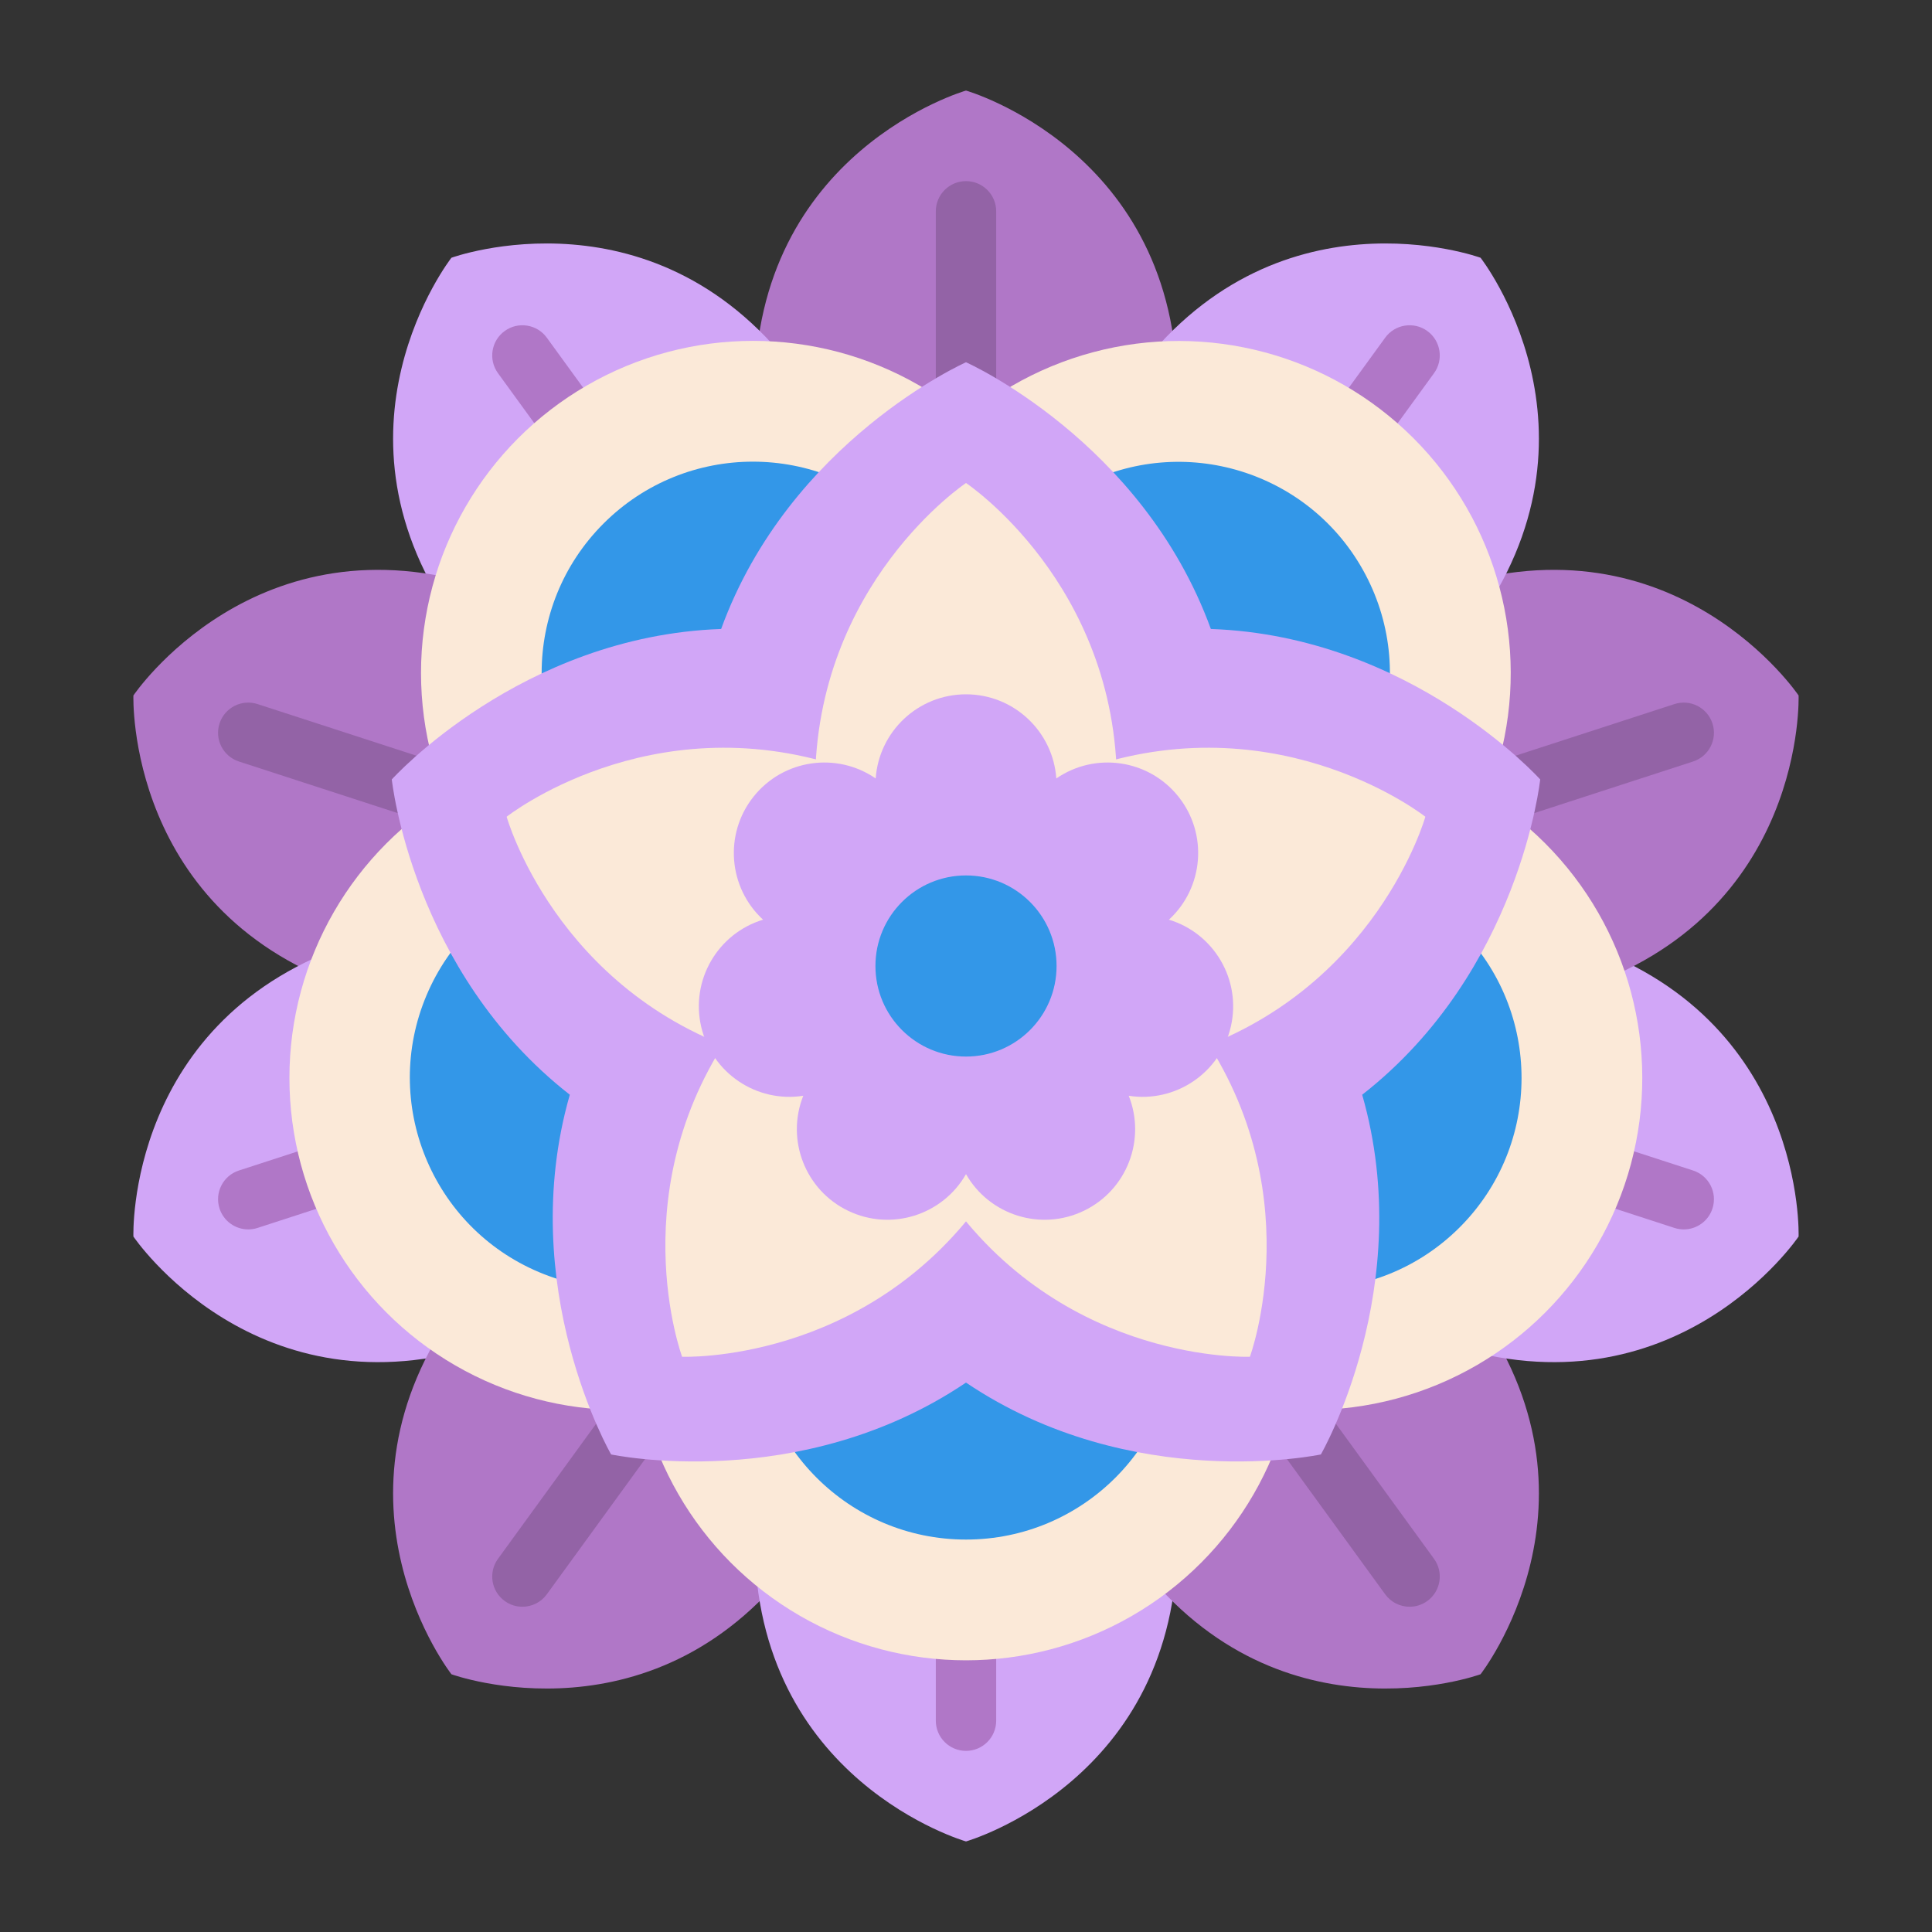
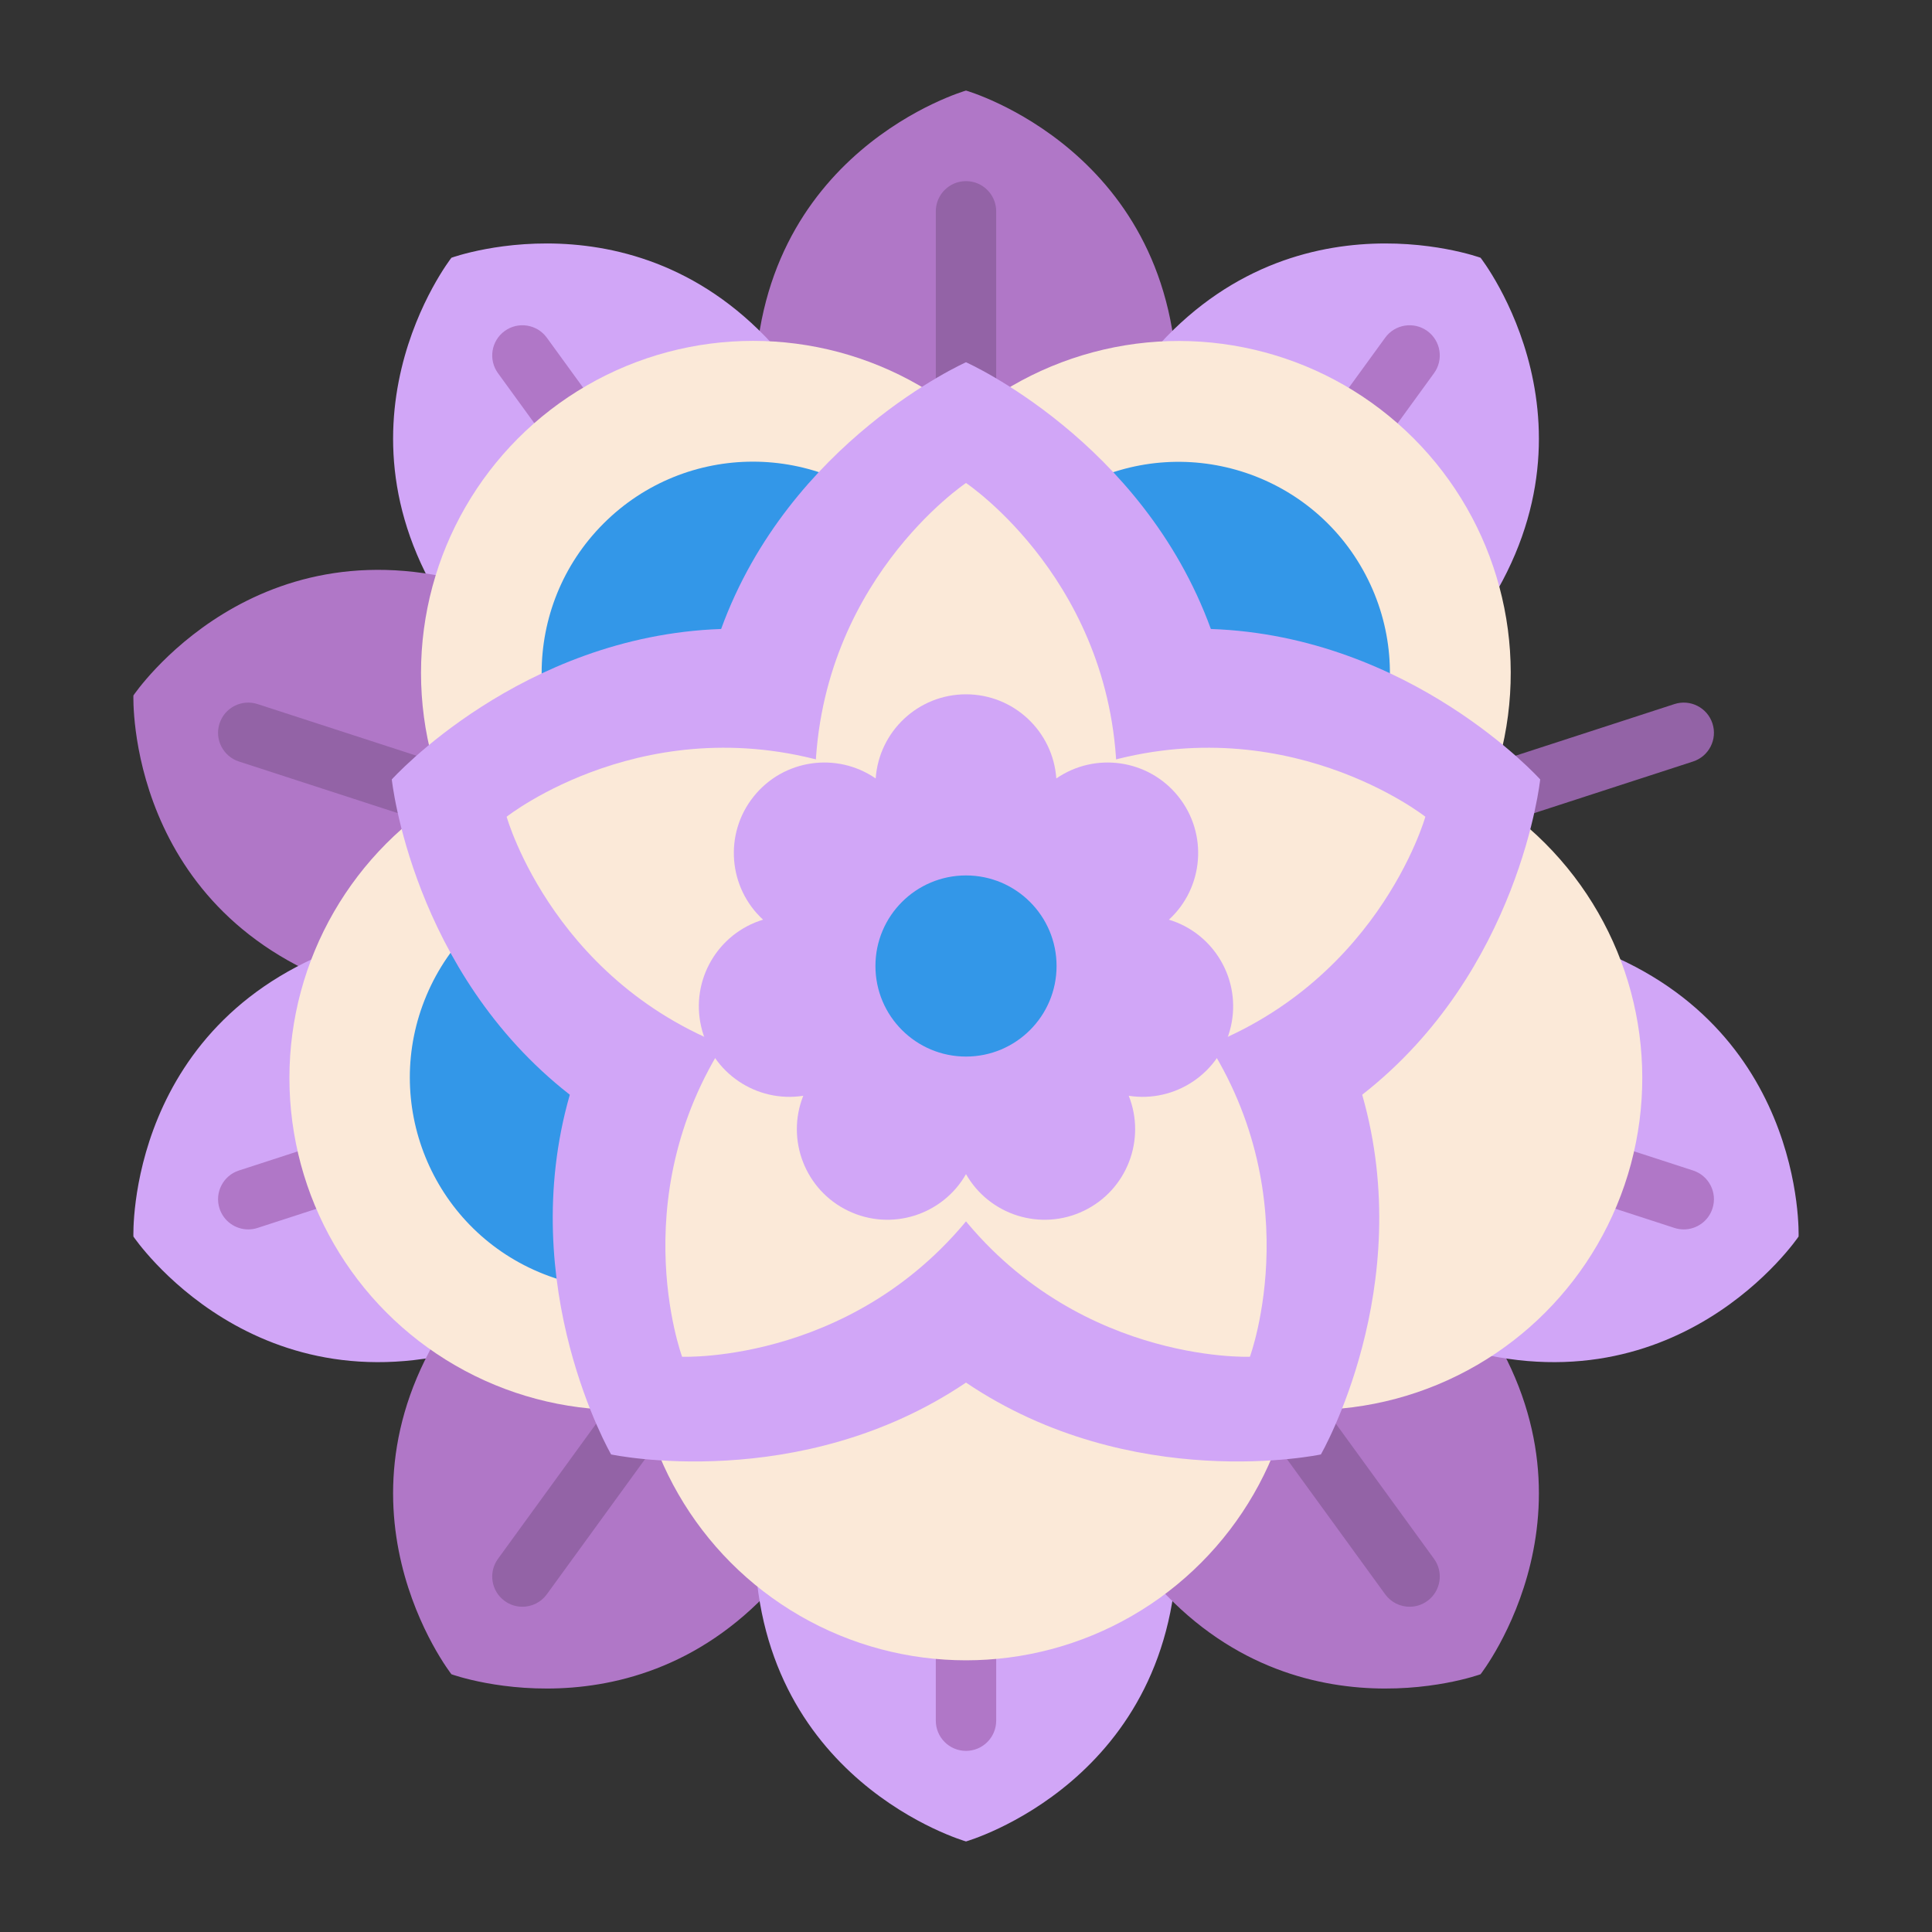
<svg xmlns="http://www.w3.org/2000/svg" version="1.1" id="Flat" x="0px" y="0px" viewBox="0 0 512 512" enable-background="new 0 0 512 512" xml:space="preserve">
  <rect x="0" y="0" width="512" height="512" fill="#333333" stroke="none" />
  <path fill="#B077C7" d="M200,104c0-64,56-80,56-80s56,16,56,80c0,35.346-25.072,48-56,48S200,139.346,200,104z" />
  <path fill="#9363A6" d="M256,128c-4.418,0-8-3.581-8-8V56c0-4.418,3.582-8,8-8s8,3.582,8,8v64C264,124.419,260.418,128,256,128z" />
  <path fill="#D1A6F7" d="M121.352,165.945c-37.618-51.777-1.718-97.637-1.718-97.637s54.71-19.972,92.328,31.805  c20.776,28.596,7.93,53.57-17.091,71.749C169.849,190.041,142.128,194.541,121.352,165.945z" />
  <path fill="#B077C7" d="M176.068,153.974c-2.475,0-4.913-1.144-6.479-3.298l-37.618-51.777c-2.598-3.574-1.805-8.577,1.77-11.174  c3.575-2.599,8.577-1.804,11.174,1.77l37.618,51.777c2.598,3.574,1.805,8.577-1.77,11.174  C179.344,153.477,177.698,153.974,176.068,153.974z" />
  <path fill="#B077C7" d="M94.134,262.289c-60.868-19.777-58.78-77.98-58.78-77.98s32.522-48.315,93.389-28.538  c33.616,10.923,37.903,38.678,28.346,68.092C147.533,253.277,127.751,273.211,94.134,262.289z" />
  <path fill="#9363A6" d="M126.658,221.976c-0.819,0-1.652-0.126-2.474-0.394l-60.867-19.777c-4.202-1.365-6.502-5.878-5.137-10.081  c1.365-4.202,5.876-6.503,10.08-5.136l60.867,19.777c4.202,1.365,6.502,5.878,5.137,10.081  C133.166,219.826,130.03,221.976,126.658,221.976z" />
  <path fill="#D1A6F7" d="M128.744,356.23c-60.868,19.777-93.389-28.538-93.389-28.538s-2.088-58.203,58.78-77.981  c33.616-10.923,53.398,9.012,62.956,38.426C166.647,317.552,162.361,345.307,128.744,356.23z" />
  <path fill="#B077C7" d="M65.787,325.805c-3.372,0-6.508-2.149-7.606-5.53c-1.365-4.202,0.935-8.715,5.137-10.081l60.867-19.777  c4.197-1.366,8.715,0.934,10.08,5.136c1.365,4.202-0.935,8.715-5.137,10.081l-60.867,19.777  C67.44,325.679,66.606,325.805,65.787,325.805z" />
  <path fill="#B077C7" d="M211.962,411.887c-37.618,51.777-92.328,31.805-92.328,31.805s-35.9-45.86,1.718-97.637  c20.776-28.596,48.497-24.096,73.519-5.917C219.892,358.317,232.738,383.291,211.962,411.887z" />
  <path fill="#9363A6" d="M138.436,425.804c-1.63,0-3.275-0.497-4.695-1.528c-3.574-2.597-4.367-7.6-1.77-11.174l37.618-51.777  c2.596-3.574,7.6-4.367,11.174-1.77c3.574,2.597,4.367,7.6,1.77,11.174l-37.618,51.777  C143.351,424.66,140.91,425.804,138.436,425.804z" />
  <path fill="#D1A6F7" d="M312,408c0,64-56,80-56,80s-56-16-56-80c0-35.346,25.072-48,56-48S312,372.654,312,408z" />
  <path fill="#B077C7" d="M256,464c-4.418,0-8-3.581-8-8v-64c0-4.418,3.582-8,8-8s8,3.582,8,8v64C264,460.419,260.418,464,256,464z" />
  <path fill="#B077C7" d="M390.648,346.055c37.618,51.777,1.718,97.637,1.718,97.637s-54.71,19.972-92.328-31.805  c-20.776-28.596-7.93-53.57,17.091-71.749C342.151,321.959,369.872,317.459,390.648,346.055z" />
  <path fill="#9363A6" d="M373.564,425.804c-2.475,0-4.913-1.143-6.479-3.298l-37.618-51.777c-2.598-3.574-1.805-8.577,1.77-11.174  c3.575-2.599,8.577-1.805,11.174,1.77l37.618,51.777c2.598,3.574,1.805,8.577-1.77,11.174  C376.839,425.307,375.193,425.804,373.564,425.804z" />
  <path fill="#D1A6F7" d="M417.866,249.711c60.868,19.777,58.78,77.981,58.78,77.981s-32.522,48.315-93.389,28.538  c-33.616-10.923-37.903-38.678-28.346-68.092C364.467,258.724,384.249,238.789,417.866,249.711z" />
  <path fill="#B077C7" d="M446.213,325.805c-0.819,0-1.652-0.127-2.474-0.394l-60.867-19.777c-4.202-1.365-6.502-5.879-5.137-10.081  c1.365-4.202,5.878-6.504,10.08-5.136l60.867,19.777c4.202,1.365,6.502,5.878,5.137,10.081  C452.721,323.656,449.585,325.805,446.213,325.805z" />
-   <path fill="#B077C7" d="M383.256,155.77c60.868-19.777,93.389,28.538,93.389,28.538s2.088,58.203-58.78,77.98  c-33.616,10.923-53.398-9.012-62.956-38.426C345.353,194.448,349.639,166.693,383.256,155.77z" />
  <path fill="#9363A6" d="M385.342,221.976c-3.372,0-6.508-2.149-7.606-5.53c-1.365-4.202,0.934-8.715,5.137-10.081l60.867-19.777  c4.198-1.364,8.715,0.935,10.08,5.136c1.365,4.202-0.935,8.715-5.137,10.081l-60.867,19.777  C386.995,221.849,386.161,221.976,385.342,221.976z" />
  <path fill="#D1A6F7" d="M300.038,100.113c37.618-51.777,92.328-31.805,92.328-31.805s35.9,45.86-1.718,97.637  c-20.776,28.596-48.497,24.096-73.519,5.917C292.108,153.683,279.262,128.709,300.038,100.113z" />
  <path fill="#B077C7" d="M335.932,153.974c-1.63,0-3.275-0.497-4.695-1.528c-3.574-2.597-4.367-7.6-1.77-11.174l37.618-51.777  c2.596-3.574,7.6-4.367,11.174-1.77c3.574,2.597,4.367,7.6,1.77,11.174l-37.618,51.777  C340.846,152.831,338.405,153.974,335.932,153.974z" />
  <circle fill="#FBE9D8" cx="256" cy="352" r="88" />
-   <circle fill="#3397E8" cx="256" cy="352" r="56" />
  <ellipse transform="matrix(0.707 -0.707 0.707 0.707 -100.274 329.249)" fill="#FBE9D8" cx="347.301" cy="285.666" rx="88" ry="88" />
-   <ellipse transform="matrix(0.707 -0.707 0.707 0.707 -100.274 329.249)" fill="#3397E8" cx="347.301" cy="285.666" rx="56" ry="56" />
  <ellipse transform="matrix(0.707 -0.707 0.707 0.707 -34.594 273.152)" fill="#FBE9D8" cx="312.427" cy="178.334" rx="88" ry="88" />
  <ellipse transform="matrix(0.884 -0.467 0.467 0.884 -47.124 166.643)" fill="#3397E8" cx="312.427" cy="178.334" rx="56" ry="56" />
  <circle fill="#FBE9D8" cx="199.573" cy="178.334" r="88" />
  <ellipse transform="matrix(0.707 -0.707 0.707 0.707 -67.648 193.352)" fill="#3397E8" cx="199.573" cy="178.334" rx="56" ry="56" />
  <circle fill="#FBE9D8" cx="164.699" cy="285.666" r="88" />
  <ellipse transform="matrix(0.389 -0.921 0.921 0.389 -162.555 326.109)" fill="#3397E8" cx="164.699" cy="285.666" rx="56" ry="56" />
  <path fill="#D1A6F7" d="M408.169,206.557c0,0-34.201-38.018-87.279-39.871C302.725,116.778,256,96,256,96  s-46.725,20.778-64.891,70.686c-53.078,1.854-87.279,39.871-87.279,39.871s5.322,50.859,47.174,83.558  c-14.639,51.053,10.949,95.328,10.949,95.328s50.015,10.654,94.046-19.044c44.031,29.699,94.046,19.044,94.046,19.044  s25.588-44.275,10.949-95.328C402.847,257.417,408.169,206.557,408.169,206.557z" />
  <path fill="#FBE9D8" d="M216,208c0-53.333,40-80,40-80s40,26.667,40,80c0,23.564-19.381,32-40,32S216,231.564,216,208z" />
  <path fill="#FBE9D8" d="M197.989,279.209c-50.723-16.481-63.724-62.764-63.724-62.764s37.722-29.802,88.445-13.321  c22.411,7.282,24.445,28.321,18.073,47.931C234.412,270.665,220.399,286.491,197.989,279.209z" />
  <path fill="#FBE9D8" d="M260.147,318.344c-31.349,43.148-79.383,41.21-79.383,41.21s-16.686-45.085,14.662-88.233  c13.851-19.064,34.489-14.496,51.17-2.377C263.276,281.064,273.998,299.28,260.147,318.344z" />
  <path fill="#FBE9D8" d="M316.574,271.321c31.349,43.148,14.662,88.233,14.662,88.233s-48.035,1.938-79.384-41.21  c-13.851-19.064-3.129-37.281,13.552-49.4C282.085,256.825,302.724,252.258,316.574,271.321z" />
  <path fill="#FBE9D8" d="M289.29,203.125c50.723-16.481,88.445,13.321,88.445,13.321s-13.001,46.283-63.724,62.764  c-22.411,7.282-36.423-8.544-42.795-28.154C264.845,231.446,266.879,210.407,289.29,203.125z" />
  <path fill="#D1A6F7" d="M309.778,243.725c9.199-8.451,10.422-22.701,2.514-32.617c-7.908-9.916-22.072-11.895-32.358-4.807  C279.061,193.84,268.683,184,256,184s-23.061,9.84-23.934,22.301c-10.286-7.088-24.45-5.109-32.358,4.807  c-7.908,9.916-6.685,24.165,2.514,32.617c-11.955,3.623-19.239,15.931-16.417,28.296c2.822,12.365,14.725,20.293,27.068,18.371  c-4.621,11.606,0.46,24.974,11.887,30.477c11.427,5.503,25.047,1.14,31.24-9.709c6.193,10.849,19.812,15.211,31.24,9.709  c11.427-5.503,16.508-18.872,11.887-30.477c12.343,1.922,24.246-6.006,27.068-18.371  C329.017,259.656,321.733,247.349,309.778,243.725z" />
  <circle fill="#3397E8" cx="256" cy="256" r="24" />
</svg>